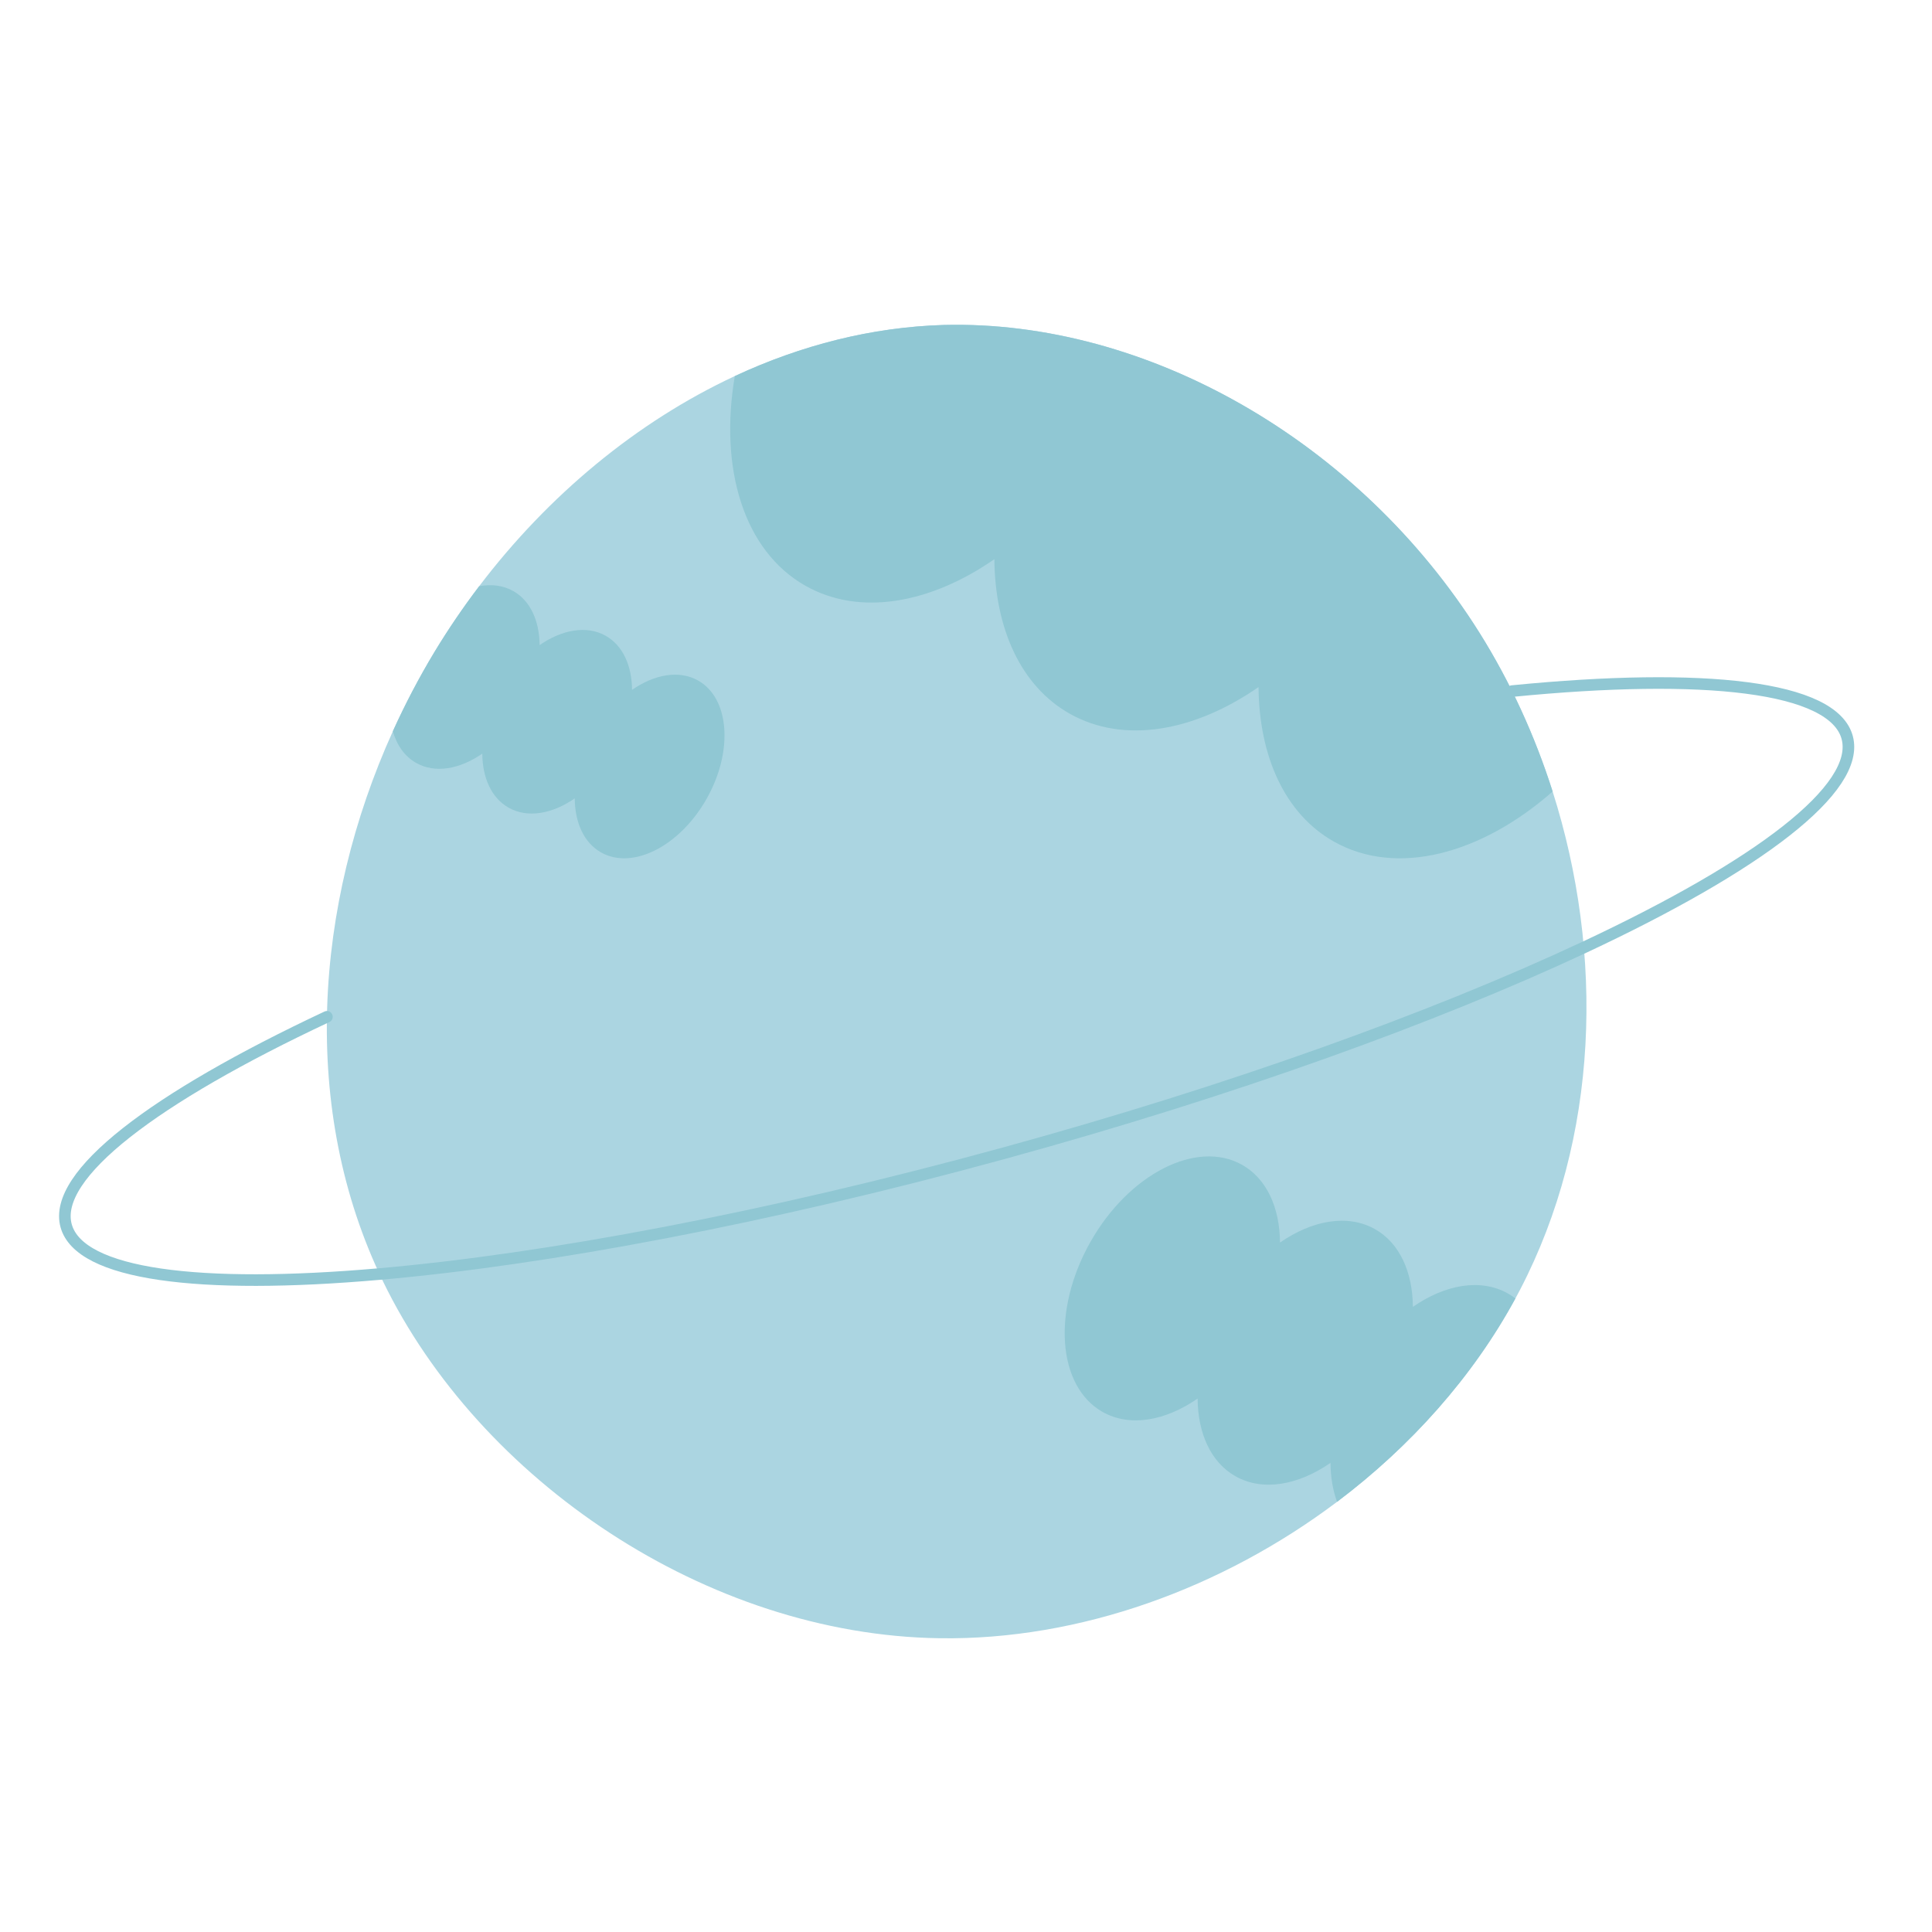
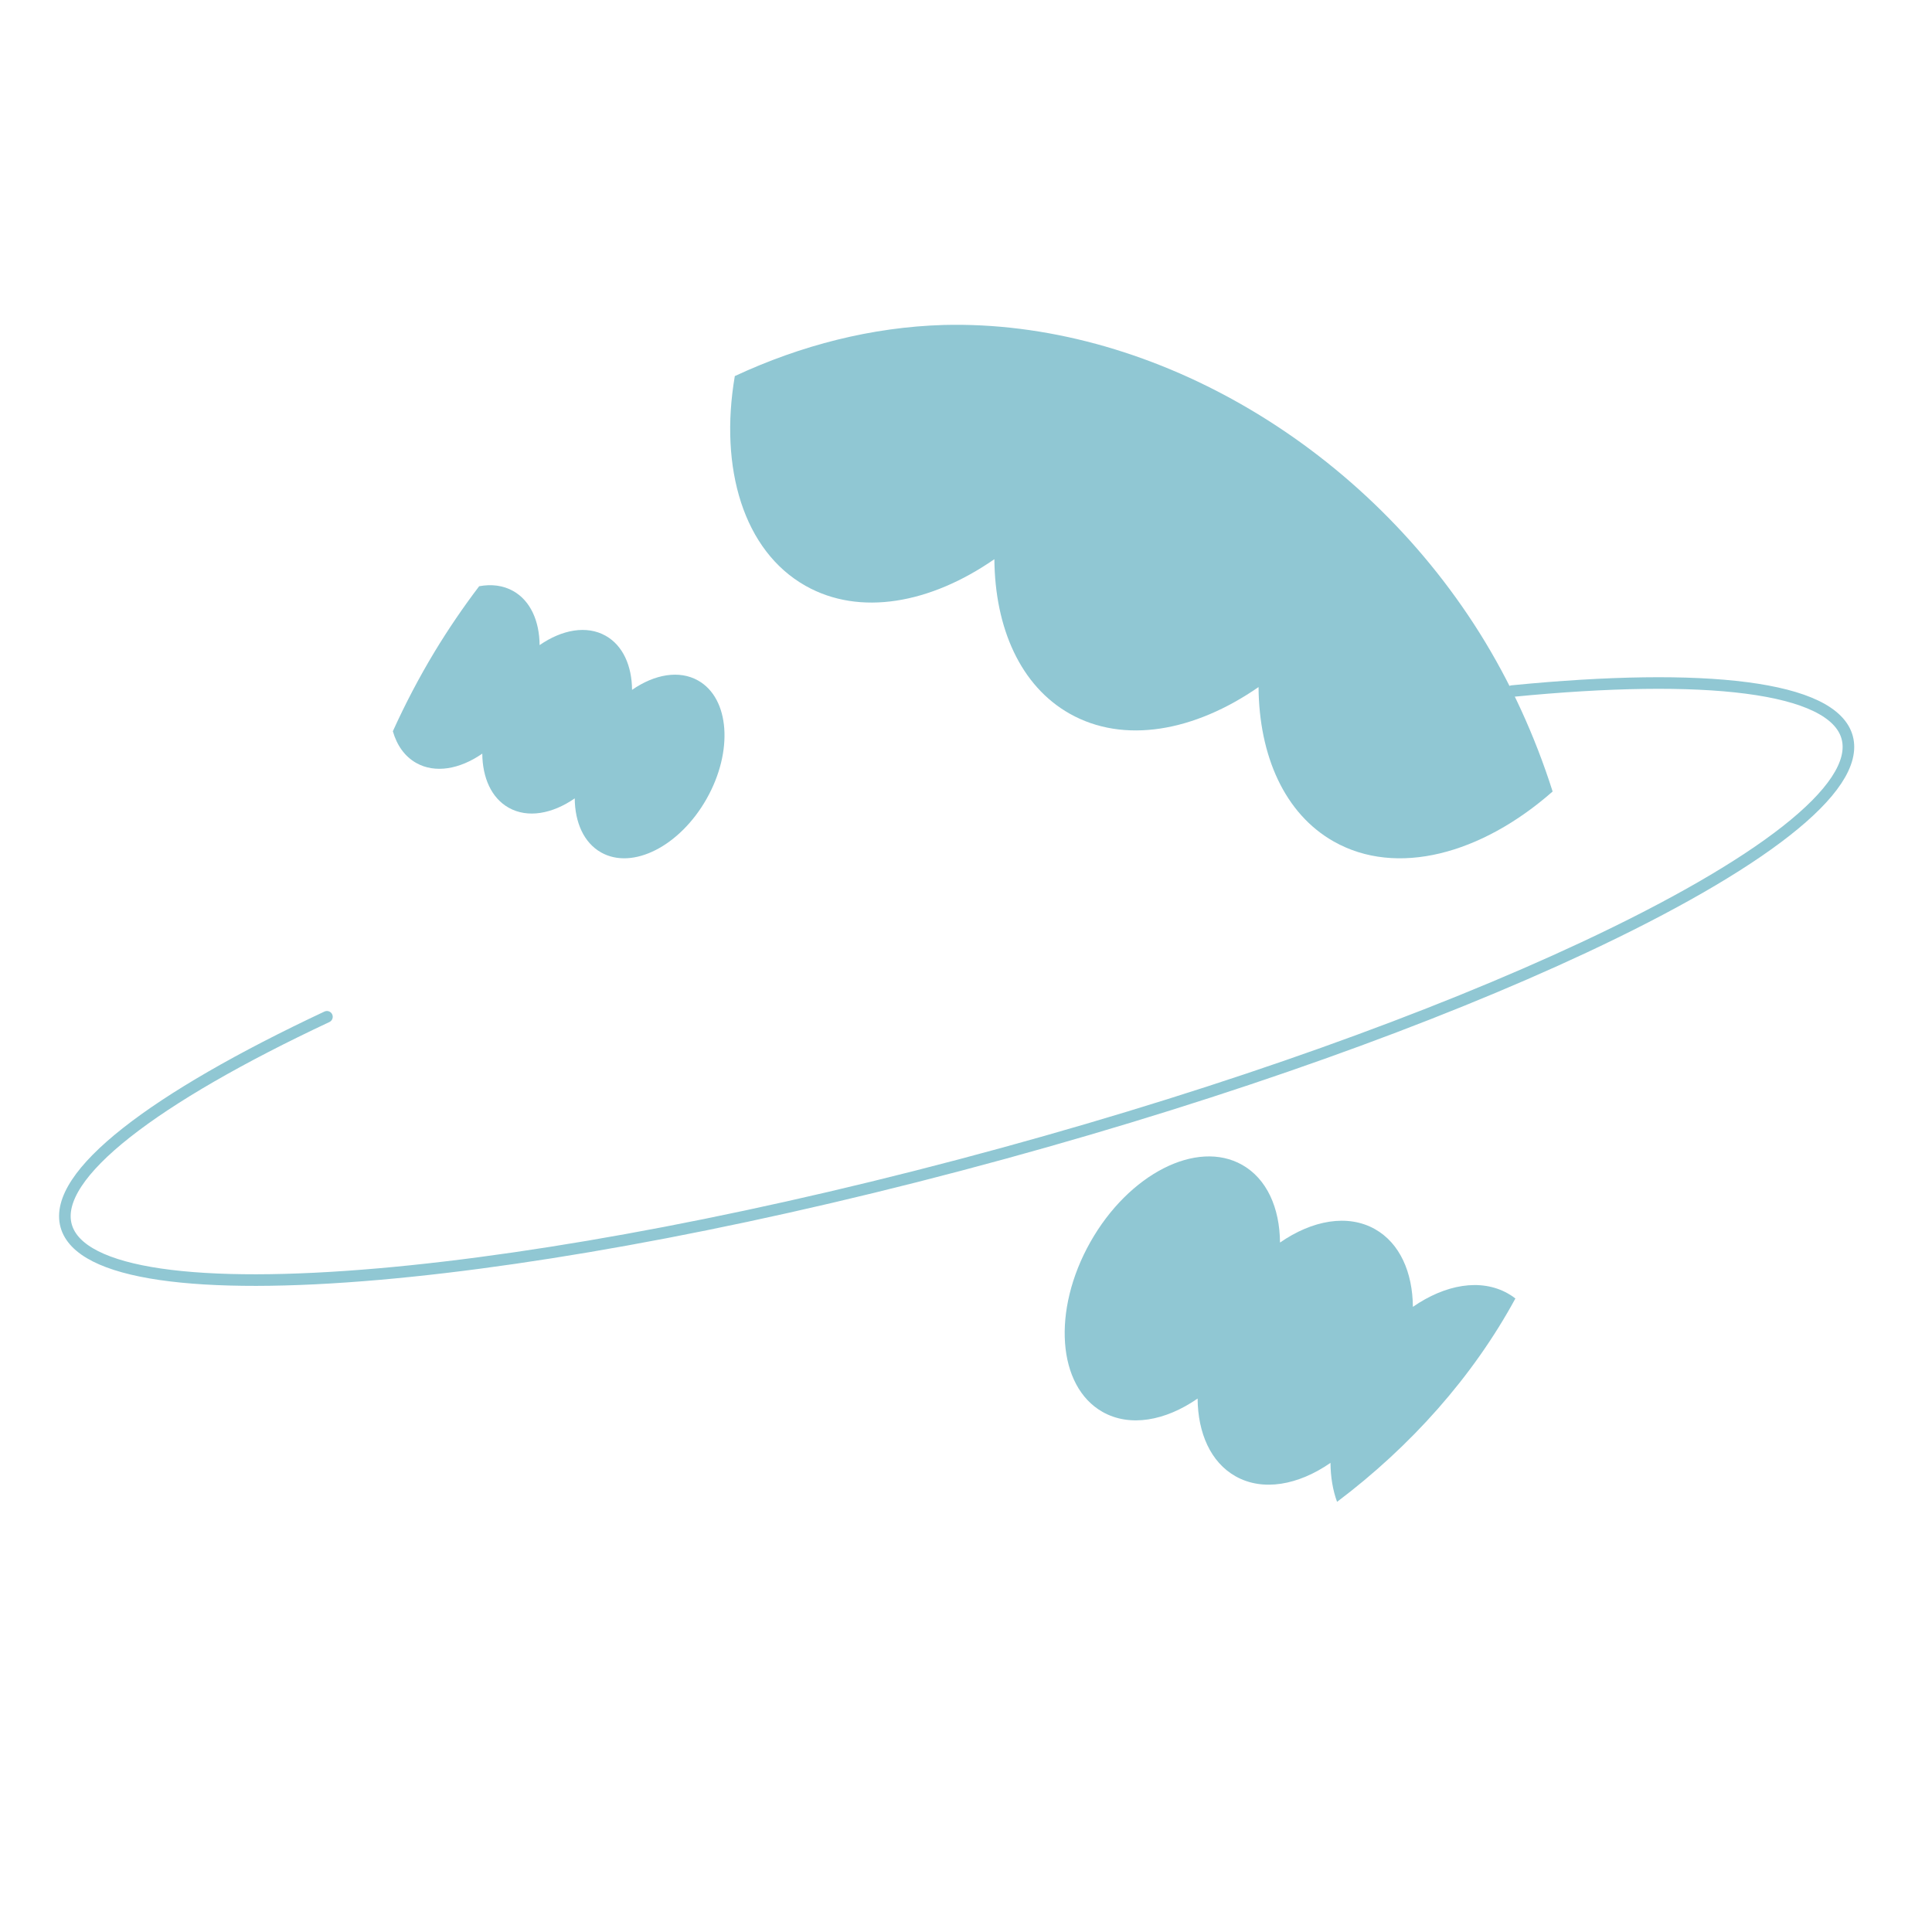
<svg xmlns="http://www.w3.org/2000/svg" width="1000" height="1000" viewBox="0 0 1000 1000" fill="none">
-   <path d="M786.728 667.66C785.958 669.14 785.178 670.61 784.368 672.08C762.348 712.63 730.188 748.64 692.058 777.35C632.728 822.02 558.928 849.02 486.248 847.95C365.608 846.17 248.088 766.04 198.228 663.21C155.138 574.34 162.588 468.52 203.338 378.49C209.738 364.35 216.958 350.59 224.938 337.36C232.048 325.62 239.758 314.3 247.998 303.45V303.44C283.738 256.39 329.568 218.31 380.338 194.66C414.658 178.68 451.228 169.3 488.468 168.2C593.528 165.53 703.478 228.29 765.808 327.56C781.678 352.9 794.408 380.65 803.638 409.68C830.418 493.86 827.778 588.88 786.728 667.66Z" fill="#ABD5E1" />
  <path d="M169.219 526.29C79.679 568.33 27.029 608.16 34.229 634.43C41.209 659.89 103.029 667.63 196.439 659.44C283.119 651.84 397.009 630.52 519.529 596.93C637.179 564.68 742.189 526.74 819.799 490.42C910.129 448.15 963.329 408.06 956.089 381.66C948.829 355.2 882.319 347.88 782.649 357.71" stroke="#90C7D3" stroke-width="6" stroke-miterlimit="10" stroke-linecap="round" stroke-linejoin="round" />
  <path d="M365.77 413.41C351.9 437.98 327.43 450.43 311.12 441.22C302.2 436.19 297.58 425.71 297.48 413.24C285.84 421.3 273.08 423.6 263.27 418.06C254.35 413.03 249.73 402.55 249.63 390.08C238 398.14 225.24 400.44 215.43 394.9C209.45 391.53 205.4 385.71 203.34 378.49C209.74 364.35 216.96 350.59 224.94 337.36C232.05 325.62 239.76 314.3 248 303.45V303.44C254.32 302.25 260.41 302.97 265.66 305.93C274.58 310.96 279.2 321.44 279.3 333.91C290.94 325.85 303.7 323.55 313.51 329.09C322.43 334.12 327.05 344.6 327.15 357.07C338.78 349.01 351.54 346.71 361.35 352.25C377.66 361.46 379.64 388.84 365.77 413.41Z" fill="#90C7D3" />
  <path d="M784.37 672.08C762.35 712.63 730.19 748.64 692.06 777.35C689.86 771.33 688.72 764.5 688.66 757.18C671.93 768.76 653.59 772.07 639.49 764.11C626.67 756.87 620.02 741.82 619.88 723.89C603.16 735.47 584.82 738.78 570.71 730.82C547.26 717.58 544.42 678.22 564.36 642.9C584.3 607.58 619.47 589.68 642.92 602.92C655.74 610.16 662.39 625.21 662.53 643.14C679.25 631.56 697.6 628.25 711.7 636.21C724.52 643.45 731.17 658.5 731.31 676.43C748.03 664.85 766.37 661.54 780.48 669.5C781.85 670.27 783.14 671.13 784.37 672.08Z" fill="#90C7D3" />
  <path d="M803.638 409.68C766.658 442.21 722.878 453.92 690.398 435.59C664.908 421.2 651.698 391.26 651.418 355.63C618.178 378.65 581.718 385.23 553.678 369.41C528.188 355.02 514.978 325.08 514.688 289.44C481.458 312.46 444.998 319.05 416.958 303.23C384.888 285.12 372.198 242.42 380.338 194.66C414.658 178.68 451.228 169.3 488.468 168.2C593.528 165.53 703.478 228.29 765.808 327.56C781.678 352.9 794.408 380.65 803.638 409.68Z" fill="#90C7D3" />
</svg>